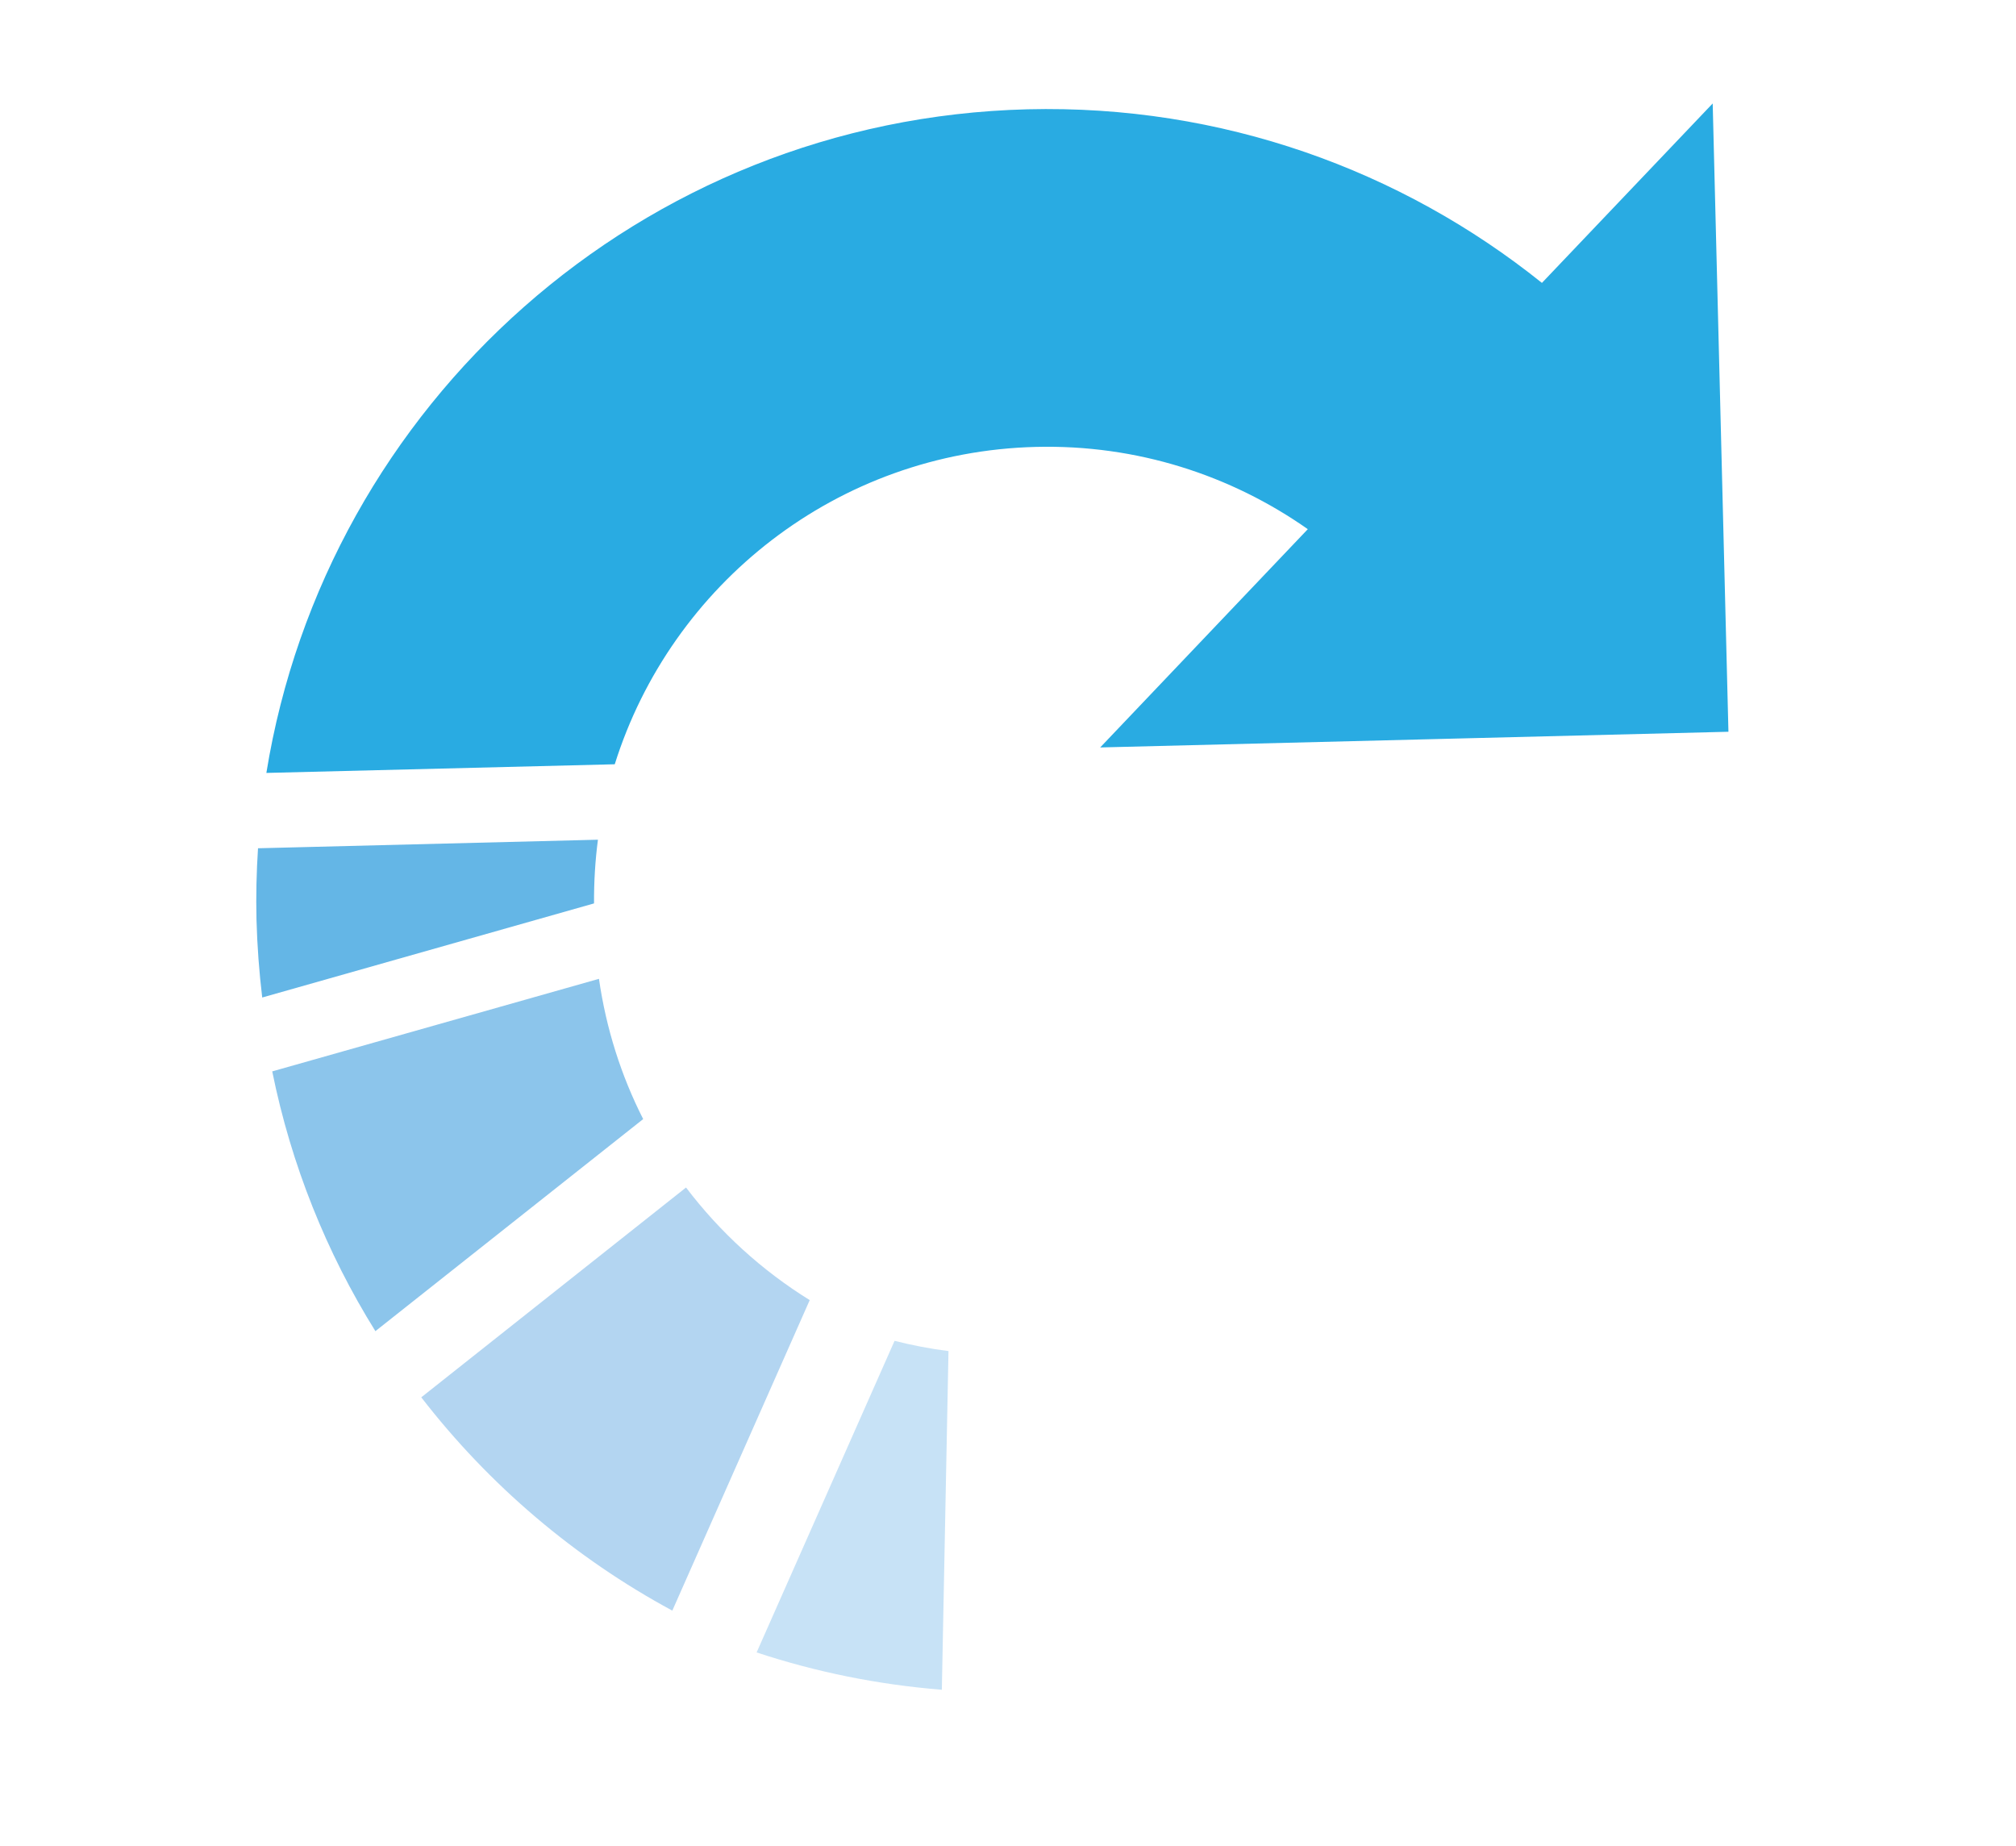
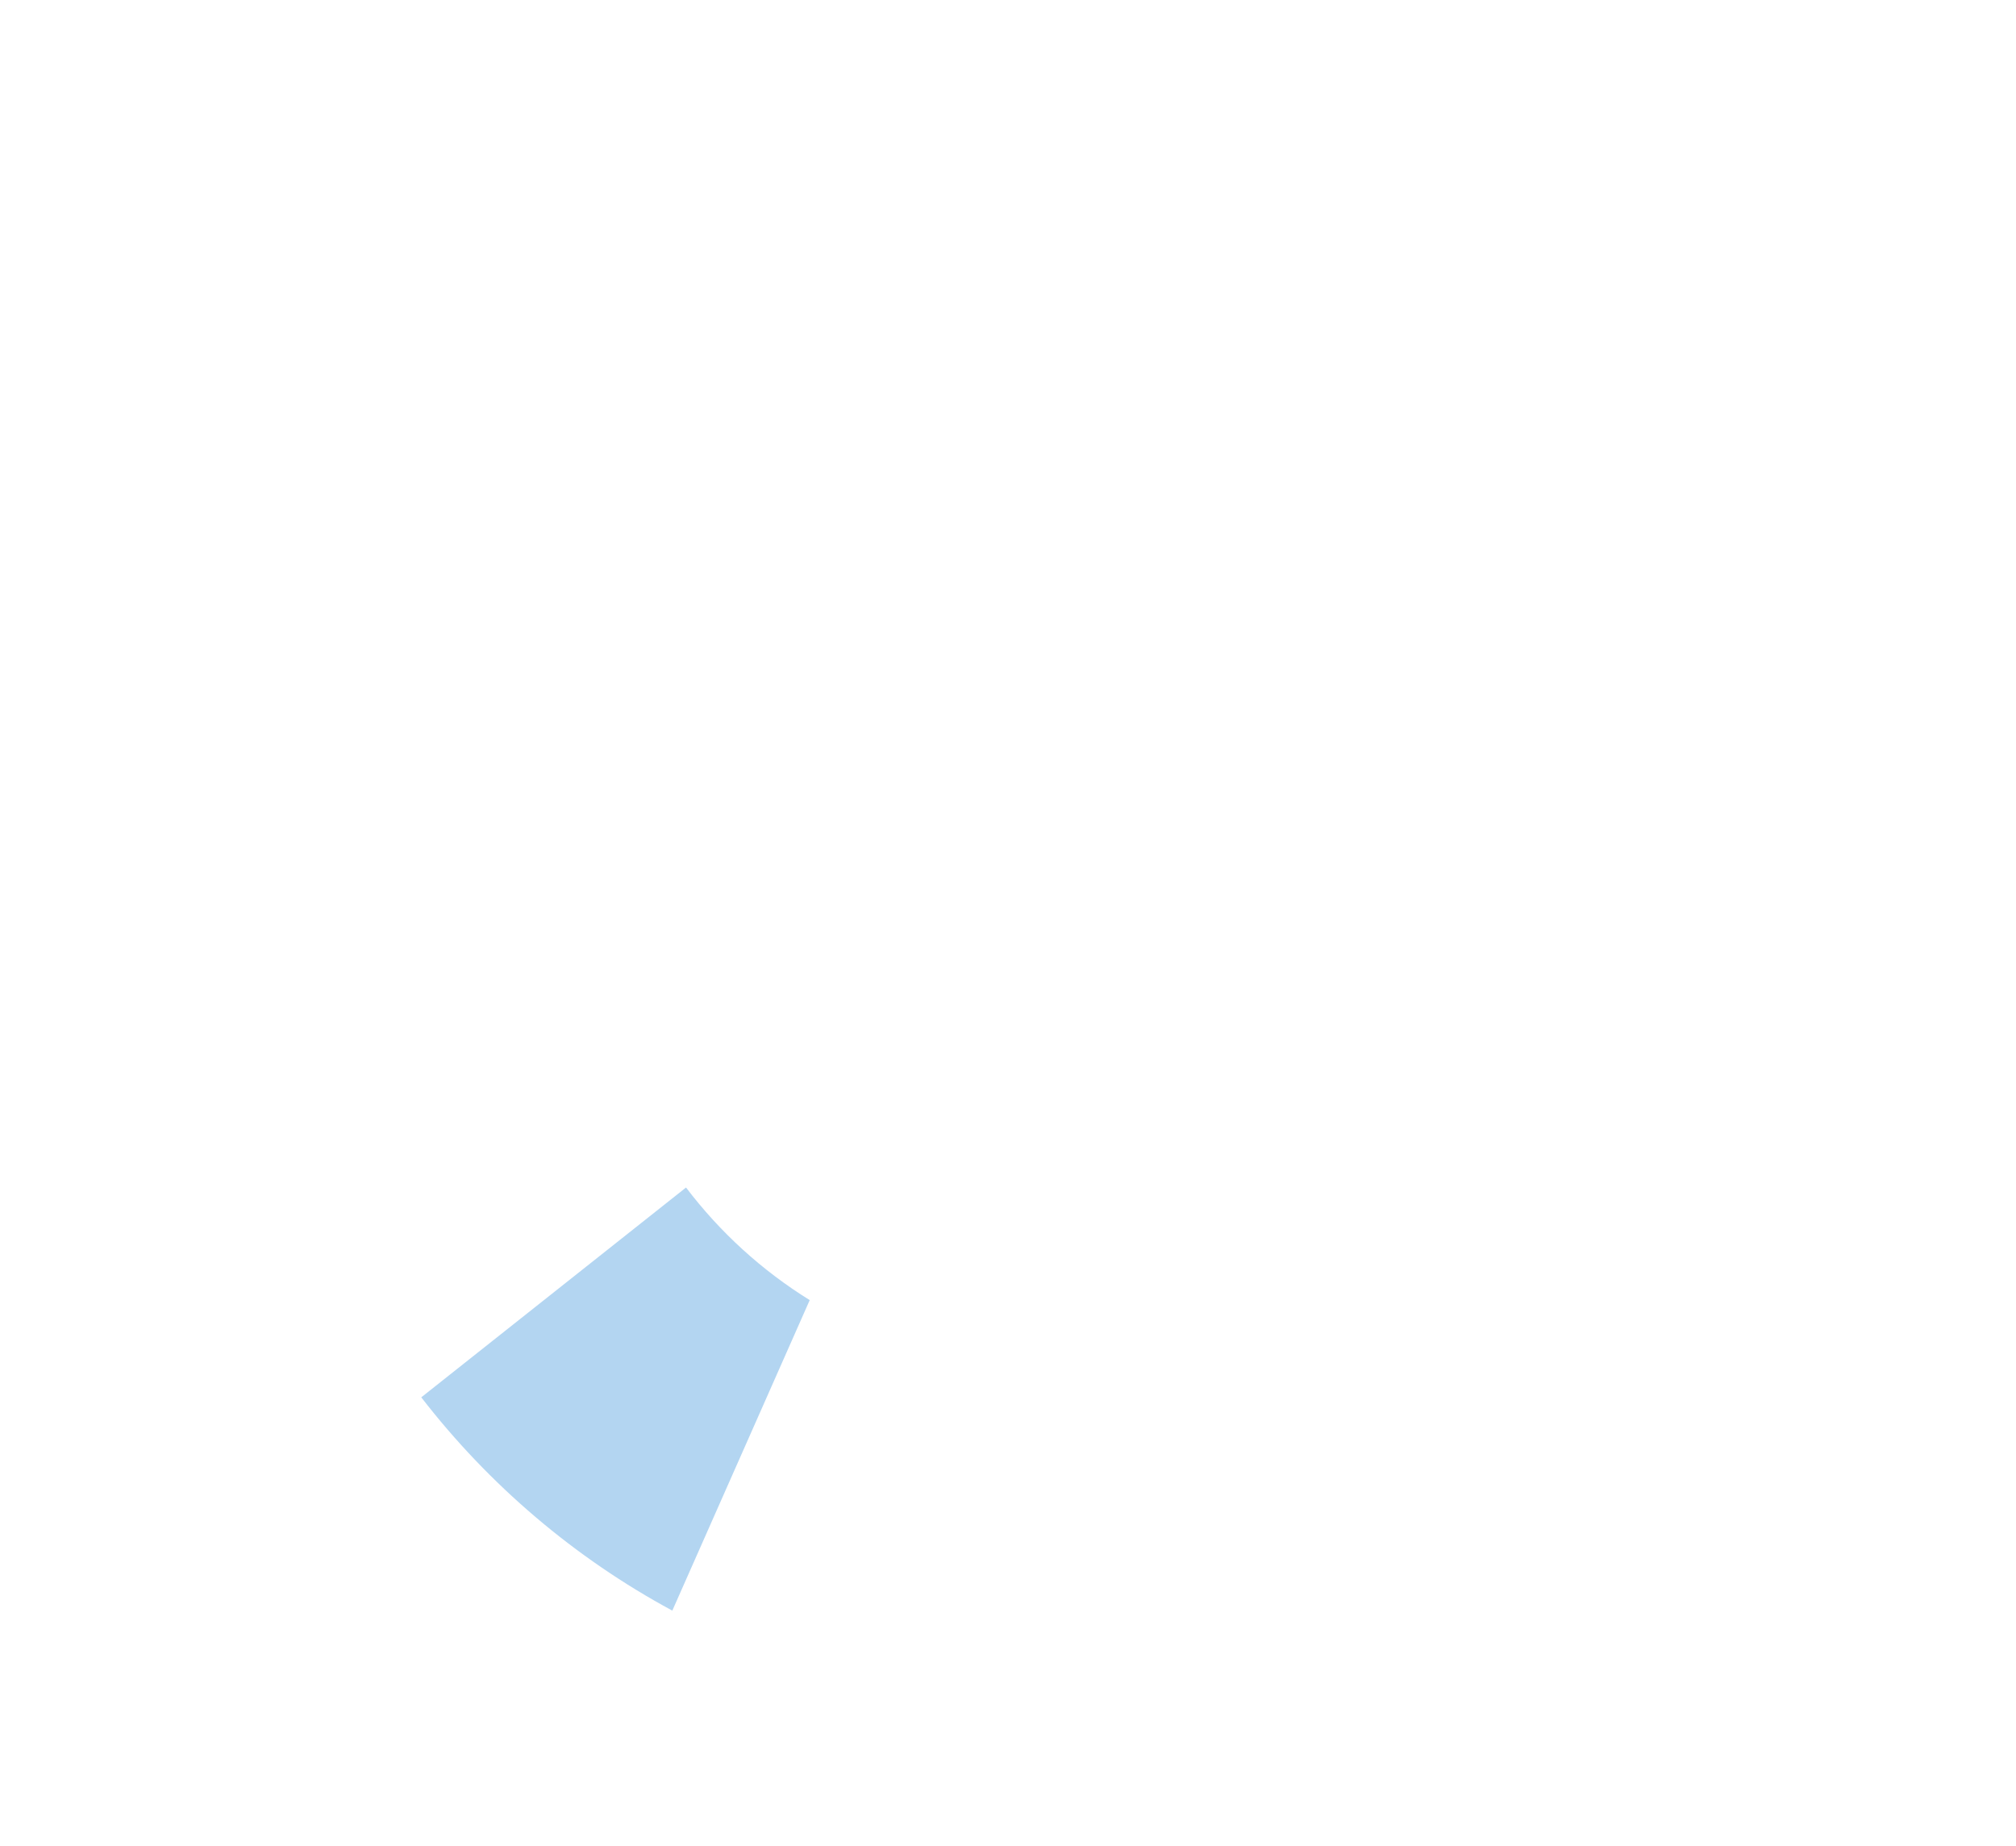
<svg xmlns="http://www.w3.org/2000/svg" version="1.1" id="Layer_1" x="0px" y="0px" width="82.473px" height="75.51px" viewBox="0 0 82.473 75.51" enable-background="new 0 0 82.473 75.51" xml:space="preserve">
  <g>
    <path fill="#B3D5F1" d="M28.065,48.576l-10.831,8.583c2.767,3.579,6.266,6.564,10.27,8.725l5.621-12.702   C31.167,51.969,29.452,50.405,28.065,48.576z" />
-     <path fill="#64B6E6" d="M24.461,34.349l-13.906,0.35c-0.062,0.964-0.086,1.941-0.062,2.93c0.029,1.069,0.109,2.131,0.234,3.175   l13.574-3.849C24.297,36.071,24.349,35.202,24.461,34.349z" />
-     <path fill="#29ABE2" d="M63.079,11.572c-5.75-4.611-13.098-7.298-21.045-7.101C26.216,4.869,13.337,16.548,10.897,31.617   l14.252-0.354c2.31-7.355,9.09-12.779,17.228-12.982c4.132-0.104,7.984,1.159,11.124,3.365l-8.493,8.929l25.701-0.642L70.065,4.232   L63.079,11.572z" />
-     <path fill="#C7E2F6" d="M30.953,67.594c2.416,0.799,4.955,1.317,7.577,1.527l0.272-13.854c-0.748-0.094-1.485-0.237-2.206-0.419   L30.953,67.594z" />
-     <path fill="#8CC5EB" d="M24.503,40.04l-13.366,3.786c0.776,3.836,2.225,7.422,4.22,10.626l10.955-8.675   C25.414,44.012,24.797,42.079,24.503,40.04z" />
  </g>
</svg>